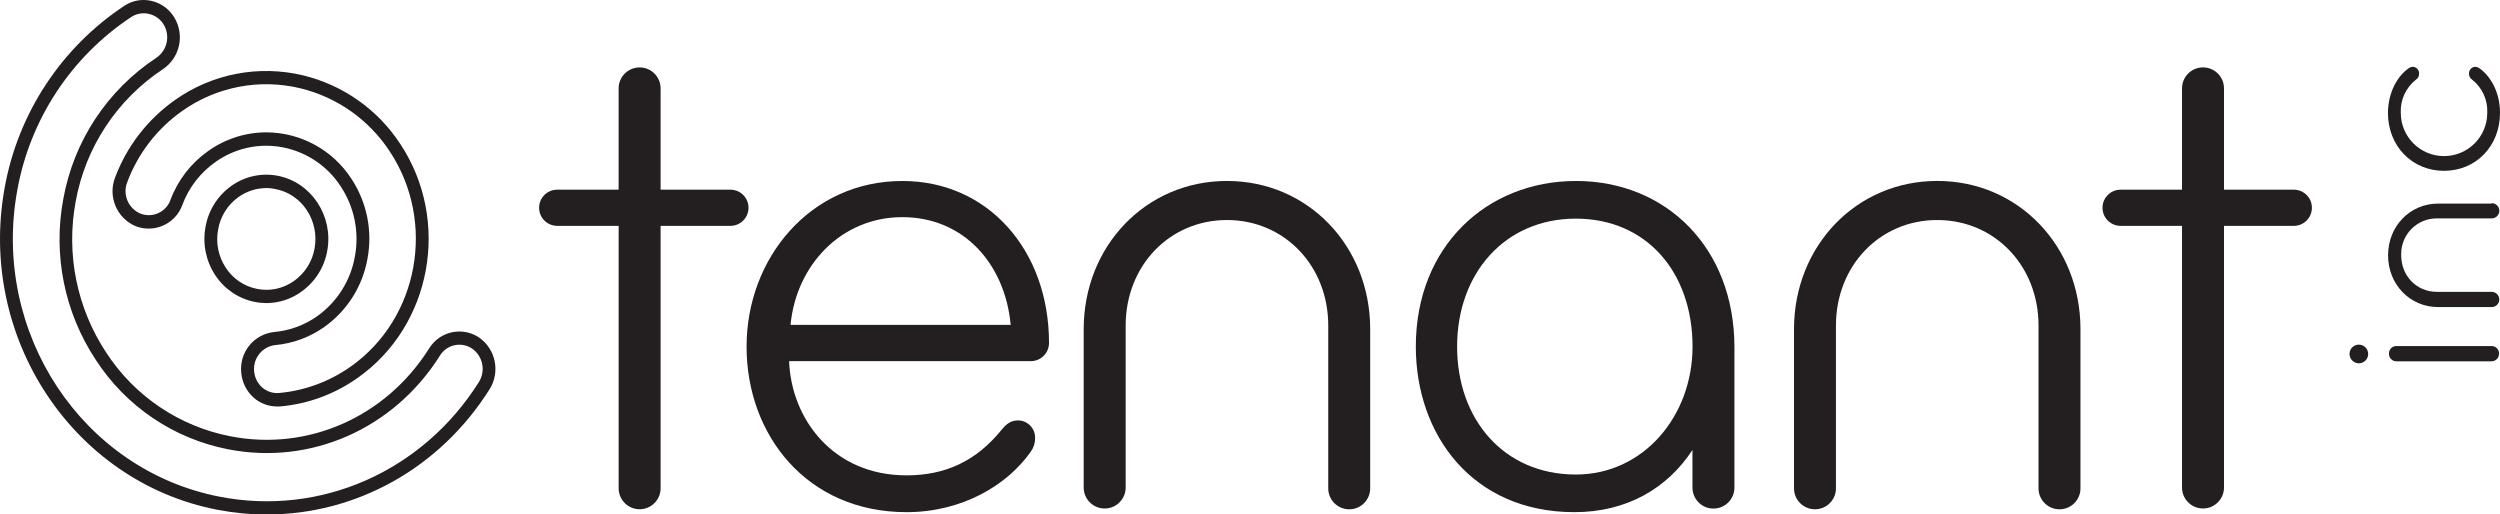
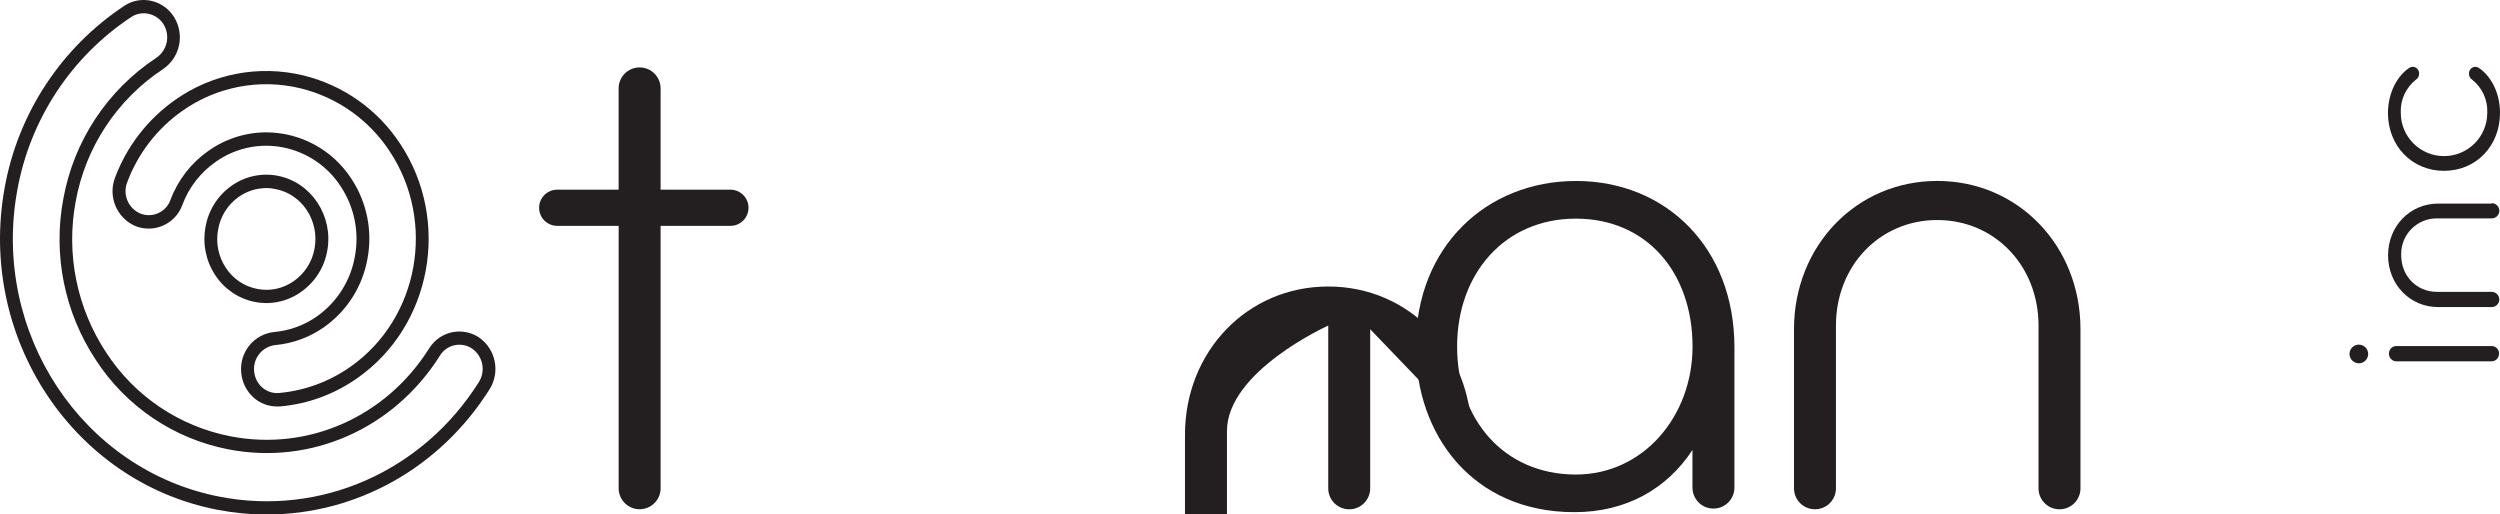
<svg xmlns="http://www.w3.org/2000/svg" viewBox="0 0 869.55 178.95">
  <defs>
    <style>.e,.f{fill:#231f20;}.f{fill-rule:evenodd;}</style>
  </defs>
  <g id="a" />
  <g id="b">
    <g id="c">
      <g id="d">
        <path class="e" d="M92.71,105.42c-1.36,0-2.72-.13-4.05-.4-5.68-1.12-10.66-4.49-13.81-9.34-3.25-4.93-4.45-10.93-3.37-16.73,.99-5.77,4.23-10.91,9-14.3,4.67-3.34,10.51-4.6,16.15-3.51,11.67,2.28,19.38,14,17.21,26-.99,5.77-4.23,10.91-9,14.3-3.53,2.57-7.77,3.96-12.13,3.98Zm-.08-40c-3.45,0-6.81,1.08-9.62,3.08-3.8,2.68-6.37,6.76-7.15,11.34-.87,4.59,.08,9.35,2.65,13.25,2.48,3.86,6.43,6.53,10.93,7.4,4.48,.9,9.12-.11,12.83-2.77,3.79-2.68,6.36-6.76,7.15-11.34,1.73-9.63-4.38-18.89-13.65-20.63-1.03-.23-2.08-.35-3.14-.36v.03Z" />
        <path class="e" d="M92.77,178.95c-5.81,0-11.61-.57-17.31-1.67C25.31,167.51-7.83,117.28,1.61,65.36,6.25,39.44,21.3,16.54,43.27,2c2.81-1.86,6.26-2.46,9.53-1.66,3.26,.77,6.07,2.83,7.8,5.7,3.72,6.08,2,14.01-3.9,18-16.03,10.57-27.02,27.26-30.4,46.17-3.37,18.2,.45,37.01,10.66,52.45,9.86,15.15,25.45,25.65,43.19,29.09,27,5.27,54.11-6.72,69.12-30.57,3.57-5.8,11.16-7.61,16.96-4.05,.13,.08,.27,.17,.4,.26,5.82,4.07,7.43,11.98,3.66,18-17.36,27.56-46.52,43.56-77.52,43.56ZM49.95,4.62c-1.53,0-3.02,.45-4.29,1.29C24.75,19.75,10.42,41.55,6,66.22c-9,49.46,22.57,97.23,70.34,106.53,35.23,6.88,70.66-8.78,90.23-39.87,2.43-3.88,1.4-8.99-2.35-11.62-3.61-2.45-8.53-1.51-10.99,2.1-.07,.11-.14,.22-.21,.33-16,25.43-44.91,38.22-73.68,32.58-18.91-3.69-35.52-14.9-46-31.07-10.89-16.45-14.96-36.5-11.34-55.9,3.59-20.15,15.3-37.95,32.4-49.21,3.77-2.58,4.88-7.64,2.53-11.56-1.11-1.84-2.91-3.16-5-3.66-.64-.18-1.31-.26-1.98-.25Z" />
        <path class="e" d="M96.38,141.38c-2.96,0-5.83-1.06-8.07-3-2.57-2.26-4.15-5.43-4.41-8.84-.68-7.03,4.41-13.29,11.43-14.06,5.4-.47,10.58-2.37,15-5.51,6.94-4.93,11.65-12.41,13.11-20.8,1.58-8.44-.19-17.16-4.92-24.32-4.58-7.07-11.83-11.98-20.1-13.59-8.2-1.61-16.69,.24-23.49,5.09-5.25,3.69-9.26,8.89-11.5,14.91-2.32,6.48-9.46,9.84-15.94,7.52-.11-.04-.22-.08-.32-.12-6.55-2.79-9.71-10.27-7.14-16.91,4.06-10.84,11.29-20.21,20.74-26.9,12.95-9.21,29.25-12.35,44.7-8.63,13.9,3.38,25.99,11.93,33.8,23.91,17.57,26.63,10.93,63.08-14.77,81.23-7.95,5.67-17.27,9.13-27,10-.38-.01-.73,.02-1.12,.02Zm-3.81-95.35c11.98,.02,23.14,6.1,29.66,16.15,5.39,8.18,7.4,18.14,5.59,27.77-1.68,9.58-7.07,18.12-15,23.76-5.03,3.57-10.91,5.75-17.05,6.31-4.52,.51-7.79,4.54-7.38,9.06,.17,2.18,1.16,4.21,2.78,5.67,1.62,1.43,3.76,2.13,5.92,1.94,8.96-.82,17.55-3.99,24.9-9.19,23.67-16.7,29.78-50.26,13.61-74.79-7.2-11.02-18.33-18.89-31.12-22-14.22-3.44-29.23-.55-41.16,7.92-8.71,6.16-15.37,14.81-19.09,24.81-1.64,4.26,.39,9.05,4.59,10.84,4.11,1.62,8.76-.39,10.38-4.5,.04-.09,.07-.18,.1-.27,2.56-6.86,7.14-12.79,13.13-17,5.88-4.19,12.92-6.46,20.14-6.48Z" />
        <path class="f" d="M229.77,65.98h24.54c3.47,.14,6.17,3.06,6.03,6.54-.13,3.28-2.76,5.9-6.03,6.03h-24.54v91c.15,4.03-3,7.42-7.02,7.57-4.03,.15-7.42-3-7.57-7.02,0-.18,0-.36,0-.54V78.55h-21.63c-3.47-.14-6.17-3.06-6.03-6.54,.13-3.28,2.76-5.9,6.03-6.03h21.62V30.75c0-4.03,3.27-7.3,7.3-7.3s7.3,3.27,7.3,7.3v35.23Z" />
-         <path class="f" d="M364.87,119.29c0-32.18-21.14-56.34-51-56.34-32.07,0-54.2,26.91-54.2,57.6s20.91,57.59,55.66,57.59c19.21,0,35-9.3,43.24-21.1,.95-1.32,1.46-2.9,1.46-4.53,.16-3.31-2.39-6.12-5.7-6.28-.12,0-.24,0-.37,0-2.68,0-4.38,1.76-5.6,3.27-8.76,10.81-19.45,15.84-33.06,15.84-25.52,0-40.08-19.6-40.83-39.73h84.3c3.4-.12,6.09-2.91,6.1-6.31Zm-89.9-6.29c1.93-20.62,17.51-37.47,38.89-37.47s35.74,16.33,37.67,37.47h-76.56Z" />
-         <path class="f" d="M476.58,114.51v55.07c.15,4.03-3,7.42-7.03,7.56-4.03,.15-7.42-3-7.56-7.03,0-.18,0-.36,0-.54v-56.33c0-20.87-15.31-36.71-35.23-36.71s-35.23,15.84-35.23,36.71v56.33c0,4.03-3.27,7.3-7.3,7.3s-7.3-3.27-7.3-7.3v-55.07c0-28.91,21.62-51.56,49.83-51.56s49.82,22.62,49.82,51.56Z" />
+         <path class="f" d="M476.58,114.51v55.07c.15,4.03-3,7.42-7.03,7.56-4.03,.15-7.42-3-7.56-7.03,0-.18,0-.36,0-.54v-56.33s-35.23,15.84-35.23,36.71v56.33c0,4.03-3.27,7.3-7.3,7.3s-7.3-3.27-7.3-7.3v-55.07c0-28.91,21.62-51.56,49.83-51.56s49.82,22.62,49.82,51.56Z" />
        <path class="f" d="M548.11,62.95c-30.85,0-55.66,22.62-55.66,57.6,0,30.69,19.69,57.59,55.15,57.59,18.23,0,32.32-8.28,41.07-21.63v13.07c0,4.03,3.25,7.31,7.29,7.31,4.03,0,7.31-3.25,7.31-7.29v-48.81c0-34.7-23.83-57.85-55.16-57.85Zm0,102.1c-25,0-41.3-19.11-41.3-44.5s16.53-44.5,41.3-44.5,40.59,18.86,40.59,44.5c0,24.13-17.03,44.5-40.59,44.5Z" />
        <path class="f" d="M723.63,114.51v55.07c.15,4.03-3,7.42-7.03,7.56-4.03,.15-7.42-3-7.56-7.03,0-.18,0-.36,0-.54v-56.33c0-20.87-15.31-36.71-35.23-36.71s-35.23,15.84-35.23,36.71v56.33c.15,4.03-3,7.42-7.03,7.56-4.03,.15-7.42-3-7.56-7.03,0-.18,0-.36,0-.54v-55.07c0-28.91,21.62-51.56,49.82-51.56s49.82,22.62,49.82,51.56Z" />
-         <path class="f" d="M773.55,65.98h24.54c3.47,.14,6.17,3.06,6.03,6.54-.13,3.28-2.76,5.9-6.03,6.03h-24.54v91c0,4.03-3.25,7.31-7.29,7.31-4.03,0-7.31-3.25-7.31-7.29V78.55h-21.62c-3.47-.14-6.17-3.06-6.03-6.54,.13-3.28,2.76-5.9,6.03-6.03h21.62V30.75c0-4.03,3.25-7.31,7.29-7.31,4.03,0,7.31,3.25,7.31,7.29v35.26Z" />
        <path class="e" d="M817.2,123.01c.06-1.79,1.56-3.2,3.36-3.14,1.79,.06,3.2,1.56,3.14,3.36-.06,1.75-1.49,3.14-3.25,3.14-1.82-.02-3.27-1.51-3.25-3.33v-.03Zm52,0c.04,1.42-1.07,2.61-2.5,2.66h-33.21c-1.42,0-2.57-1.17-2.56-2.6v-.06c-.05-1.41,1.04-2.59,2.45-2.65,.04,0,.07,0,.11,0h33.18c1.44,.02,2.58,1.2,2.56,2.64h-.03Z" />
        <path class="e" d="M866.67,70.66c1.46,0,2.65,1.19,2.65,2.65s-1.19,2.65-2.65,2.65h-19.06c-6.83-.04-12.39,5.47-12.43,12.29,0,.17,0,.33,0,.5,0,7.22,5.36,12.76,12.42,12.76h19.06c1.46,0,2.65,1.19,2.65,2.65s-1.19,2.65-2.65,2.65h-18.62c-9.76,0-17.42-7.82-17.42-18s7.66-18,17.42-18h18.62v-.15Z" />
        <path class="e" d="M837.77,23.75c.44-.33,.97-.51,1.52-.52,1.26,.09,2.21,1.19,2.12,2.45,0,.04,0,.08-.01,.11-.02,.74-.39,1.43-1,1.85-3.57,2.77-5.57,7.1-5.36,11.61,0,8.31,6.73,15.04,15.04,15.04s15.04-6.73,15.04-15.04h0c.21-4.51-1.78-8.84-5.35-11.61-.61-.42-.98-1.11-1-1.85-.14-1.27,.77-2.41,2.04-2.55,.02,0,.05,0,.07,0,.55,0,1.08,.19,1.52,.52,3.81,2.65,7.15,8.26,7.15,15.5,0,11.53-8.34,20.16-19.48,20.16s-19.5-8.66-19.5-20.16c.07-7.24,3.37-12.85,7.2-15.5Z" />
      </g>
    </g>
  </g>
</svg>